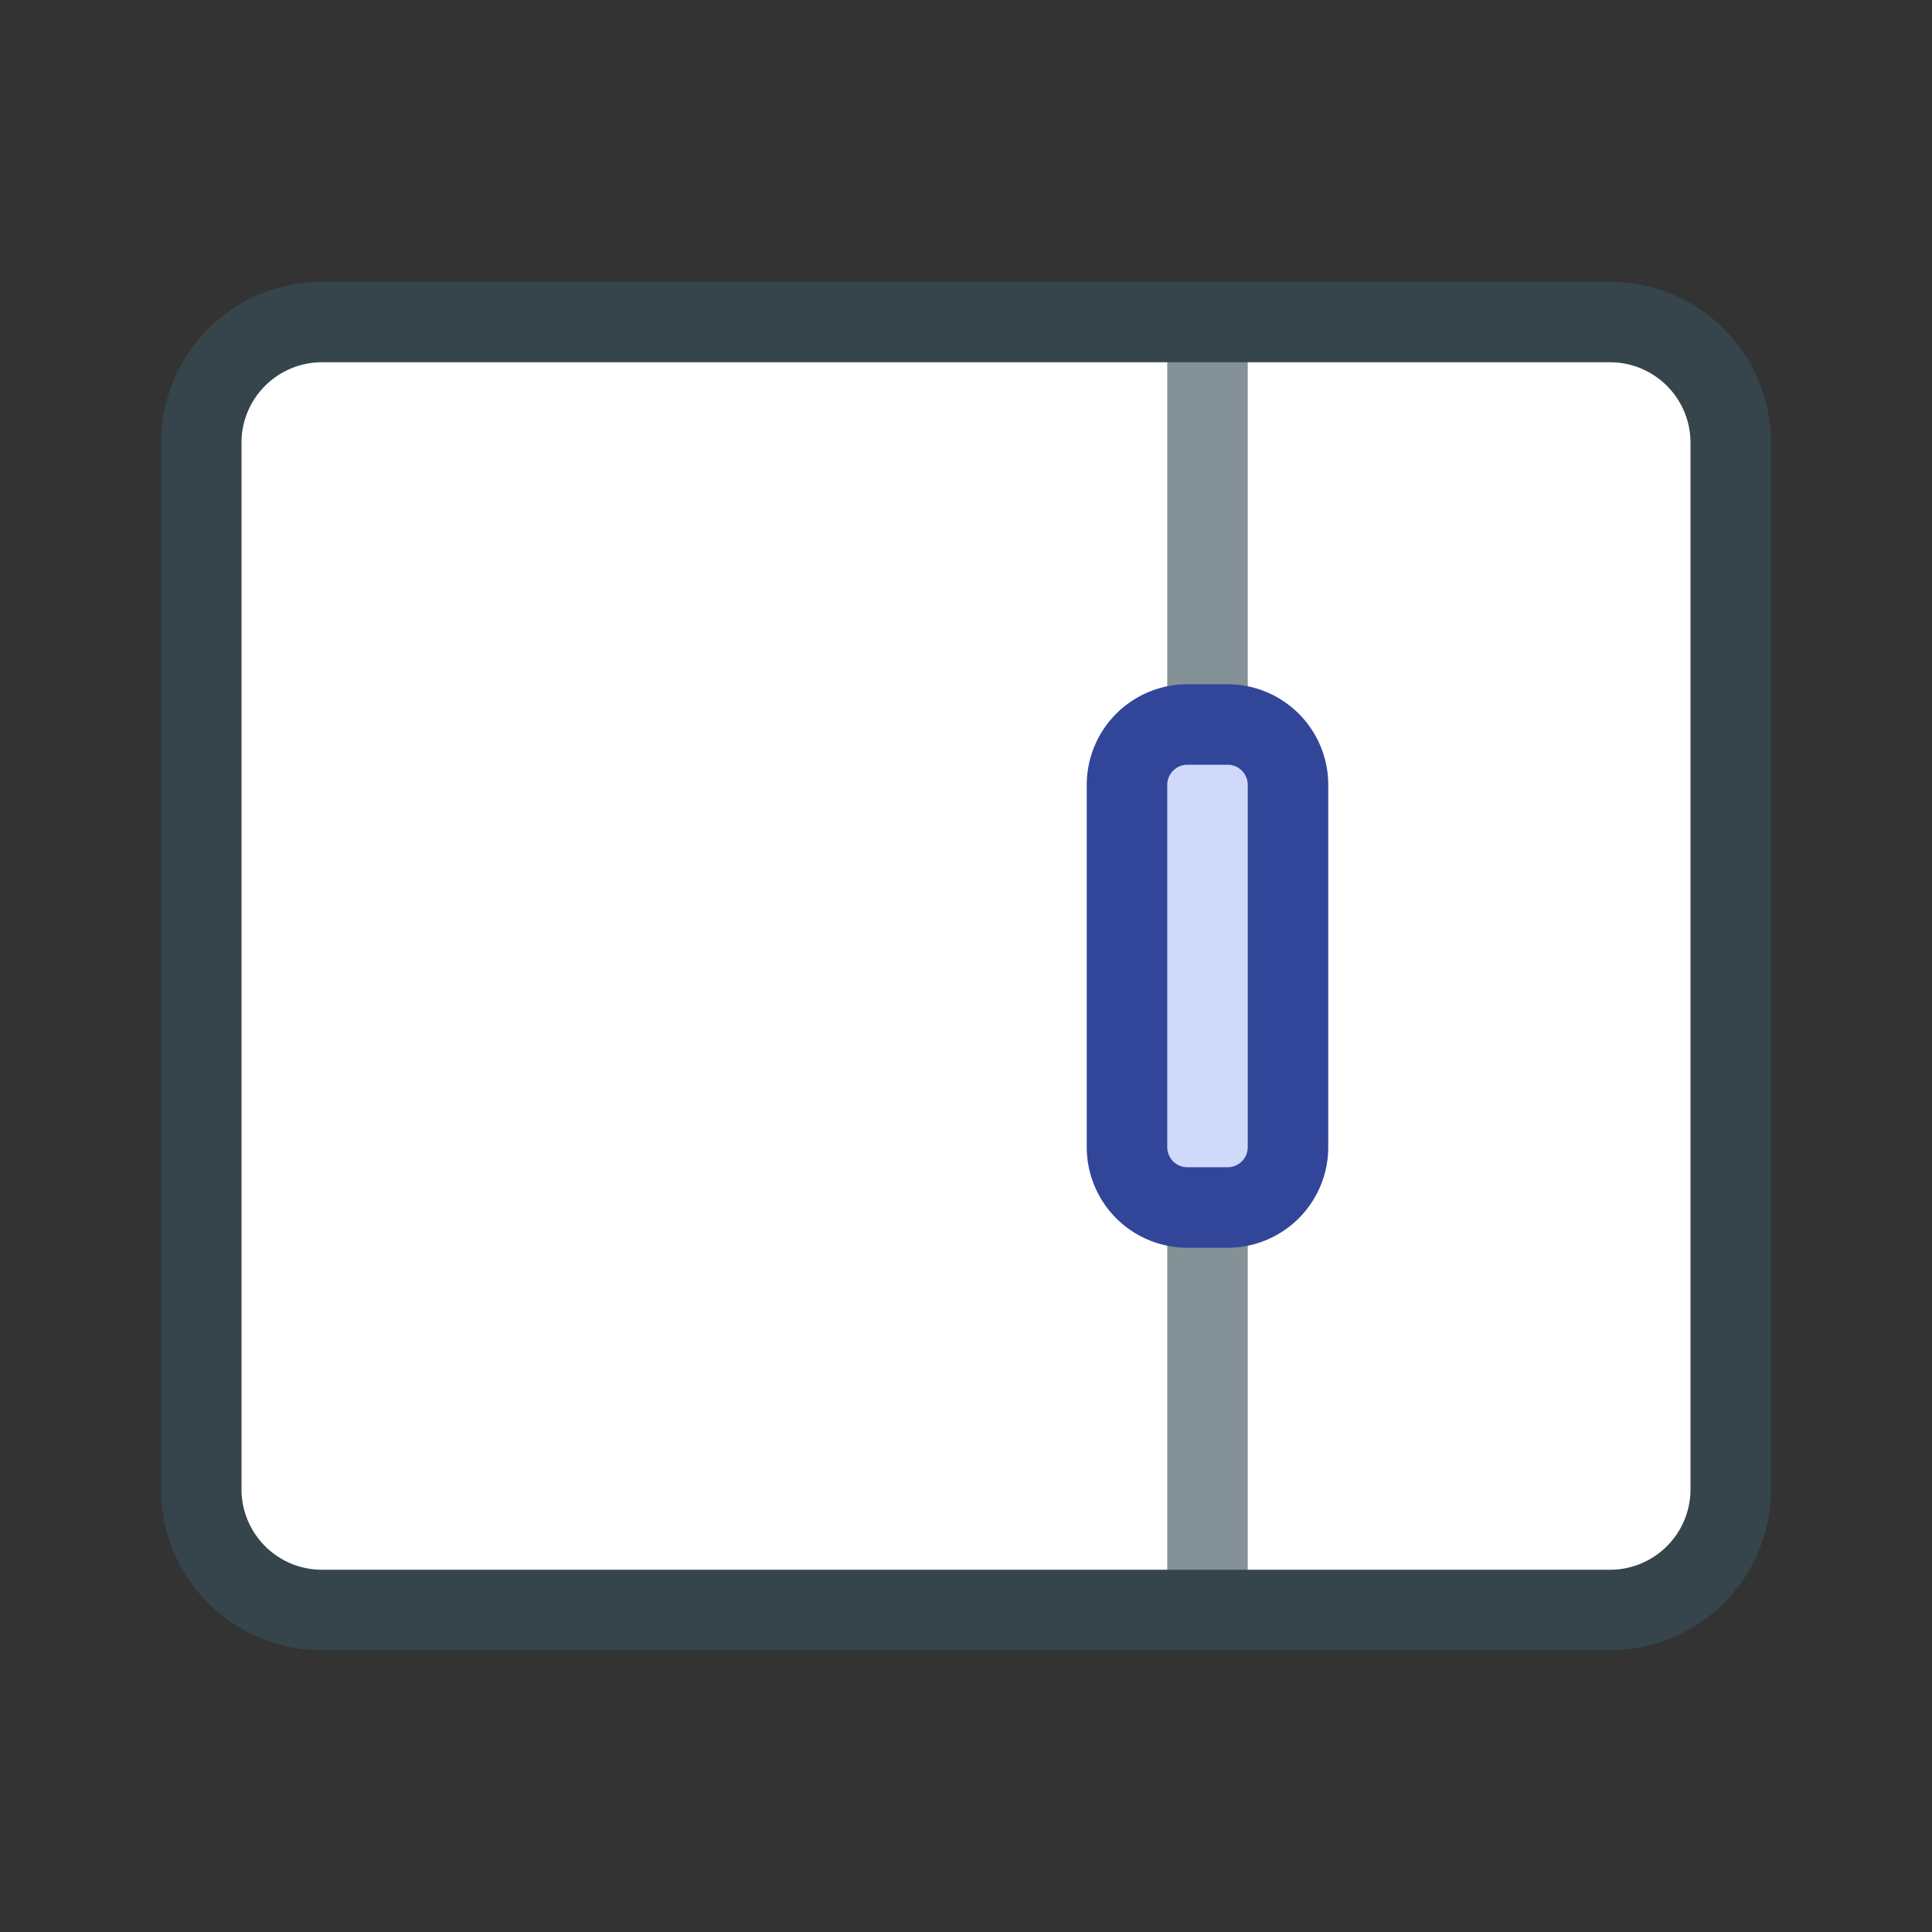
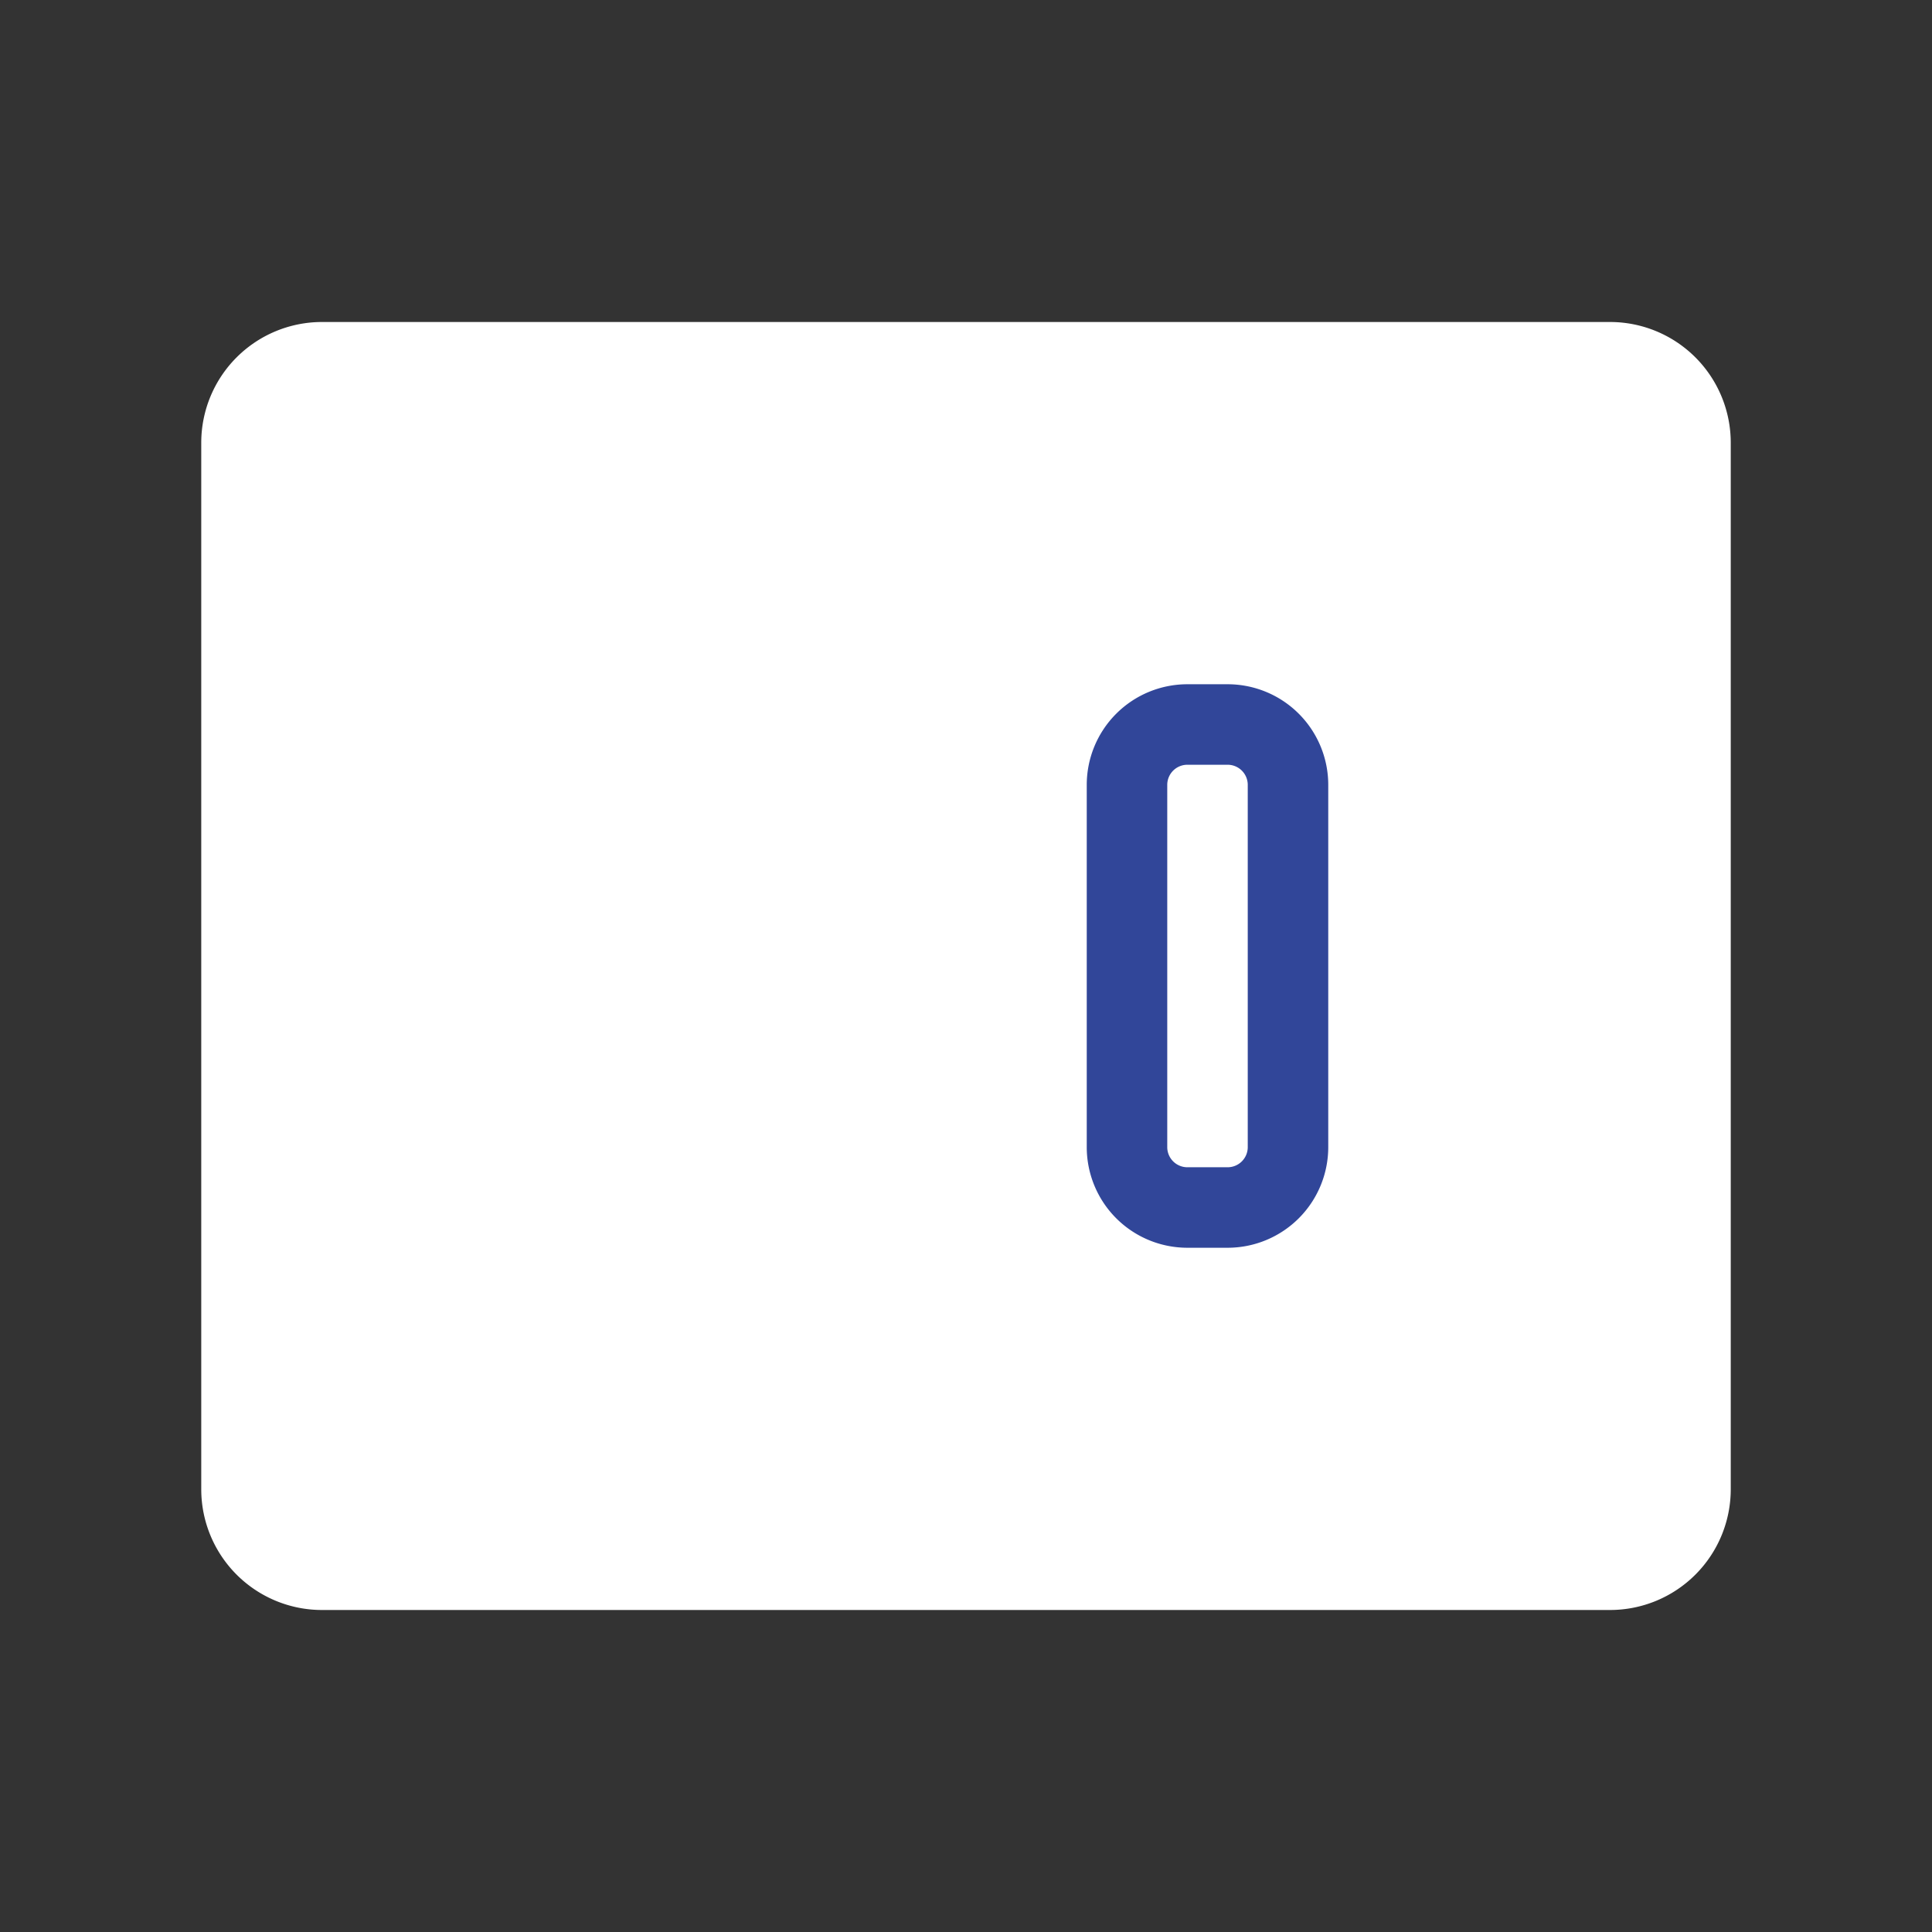
<svg xmlns="http://www.w3.org/2000/svg" width="48" height="48" fill="none" viewBox="0 0 48 48">
  <rect x="0" y="0" width="48" height="48" fill="#333333" stroke="none" />
  <g class="uib/now-resizable-panes">
    <path fill="#fff" d="M40 8H8a3 3 0 0 0-3 3v26a3 3 0 0 0 3 3h32a3 3 0 0 0 3-3V11a3 3 0 0 0-3-3Z" class="--now-color_background--primary" />
-     <path fill="#849196" fill-rule="evenodd" d="M29 40V8h2v32h-2Z" class="--now-color_divider--primary" clip-rule="evenodd" />
-     <path fill="#36444B" fill-rule="evenodd" d="M4 11a4 4 0 0 1 4-4h32a4 4 0 0 1 4 4v26a4 4 0 0 1-4 4H8a4 4 0 0 1-4-4V11Zm4-2a2 2 0 0 0-2 2v26a2 2 0 0 0 2 2h32a2 2 0 0 0 2-2V11a2 2 0 0 0-2-2H8Z" class="--now-color_text--tertiary" clip-rule="evenodd" />
-     <path fill="#D0D9FA" d="M28 19.5a1.5 1.5 0 0 1 1.5-1.5h1a1.5 1.5 0 0 1 1.5 1.5v9a1.5 1.5 0 0 1-1.5 1.5h-1a1.5 1.5 0 0 1-1.5-1.5v-9Z" class="--now-color_interactive-0" />
    <path fill="#314699" fill-rule="evenodd" d="M27 19.5a2.5 2.5 0 0 1 2.5-2.5h1a2.5 2.5 0 0 1 2.5 2.5v9a2.5 2.5 0 0 1-2.5 2.5h-1a2.5 2.5 0 0 1-2.5-2.5v-9Zm2.5-.5a.5.5 0 0 0-.5.5v9a.5.5 0 0 0 .5.5h1a.5.5 0 0 0 .5-.5v-9a.5.5 0 0 0-.5-.5h-1Z" class="--now-color_interactive-3" clip-rule="evenodd" />
  </g>
</svg>